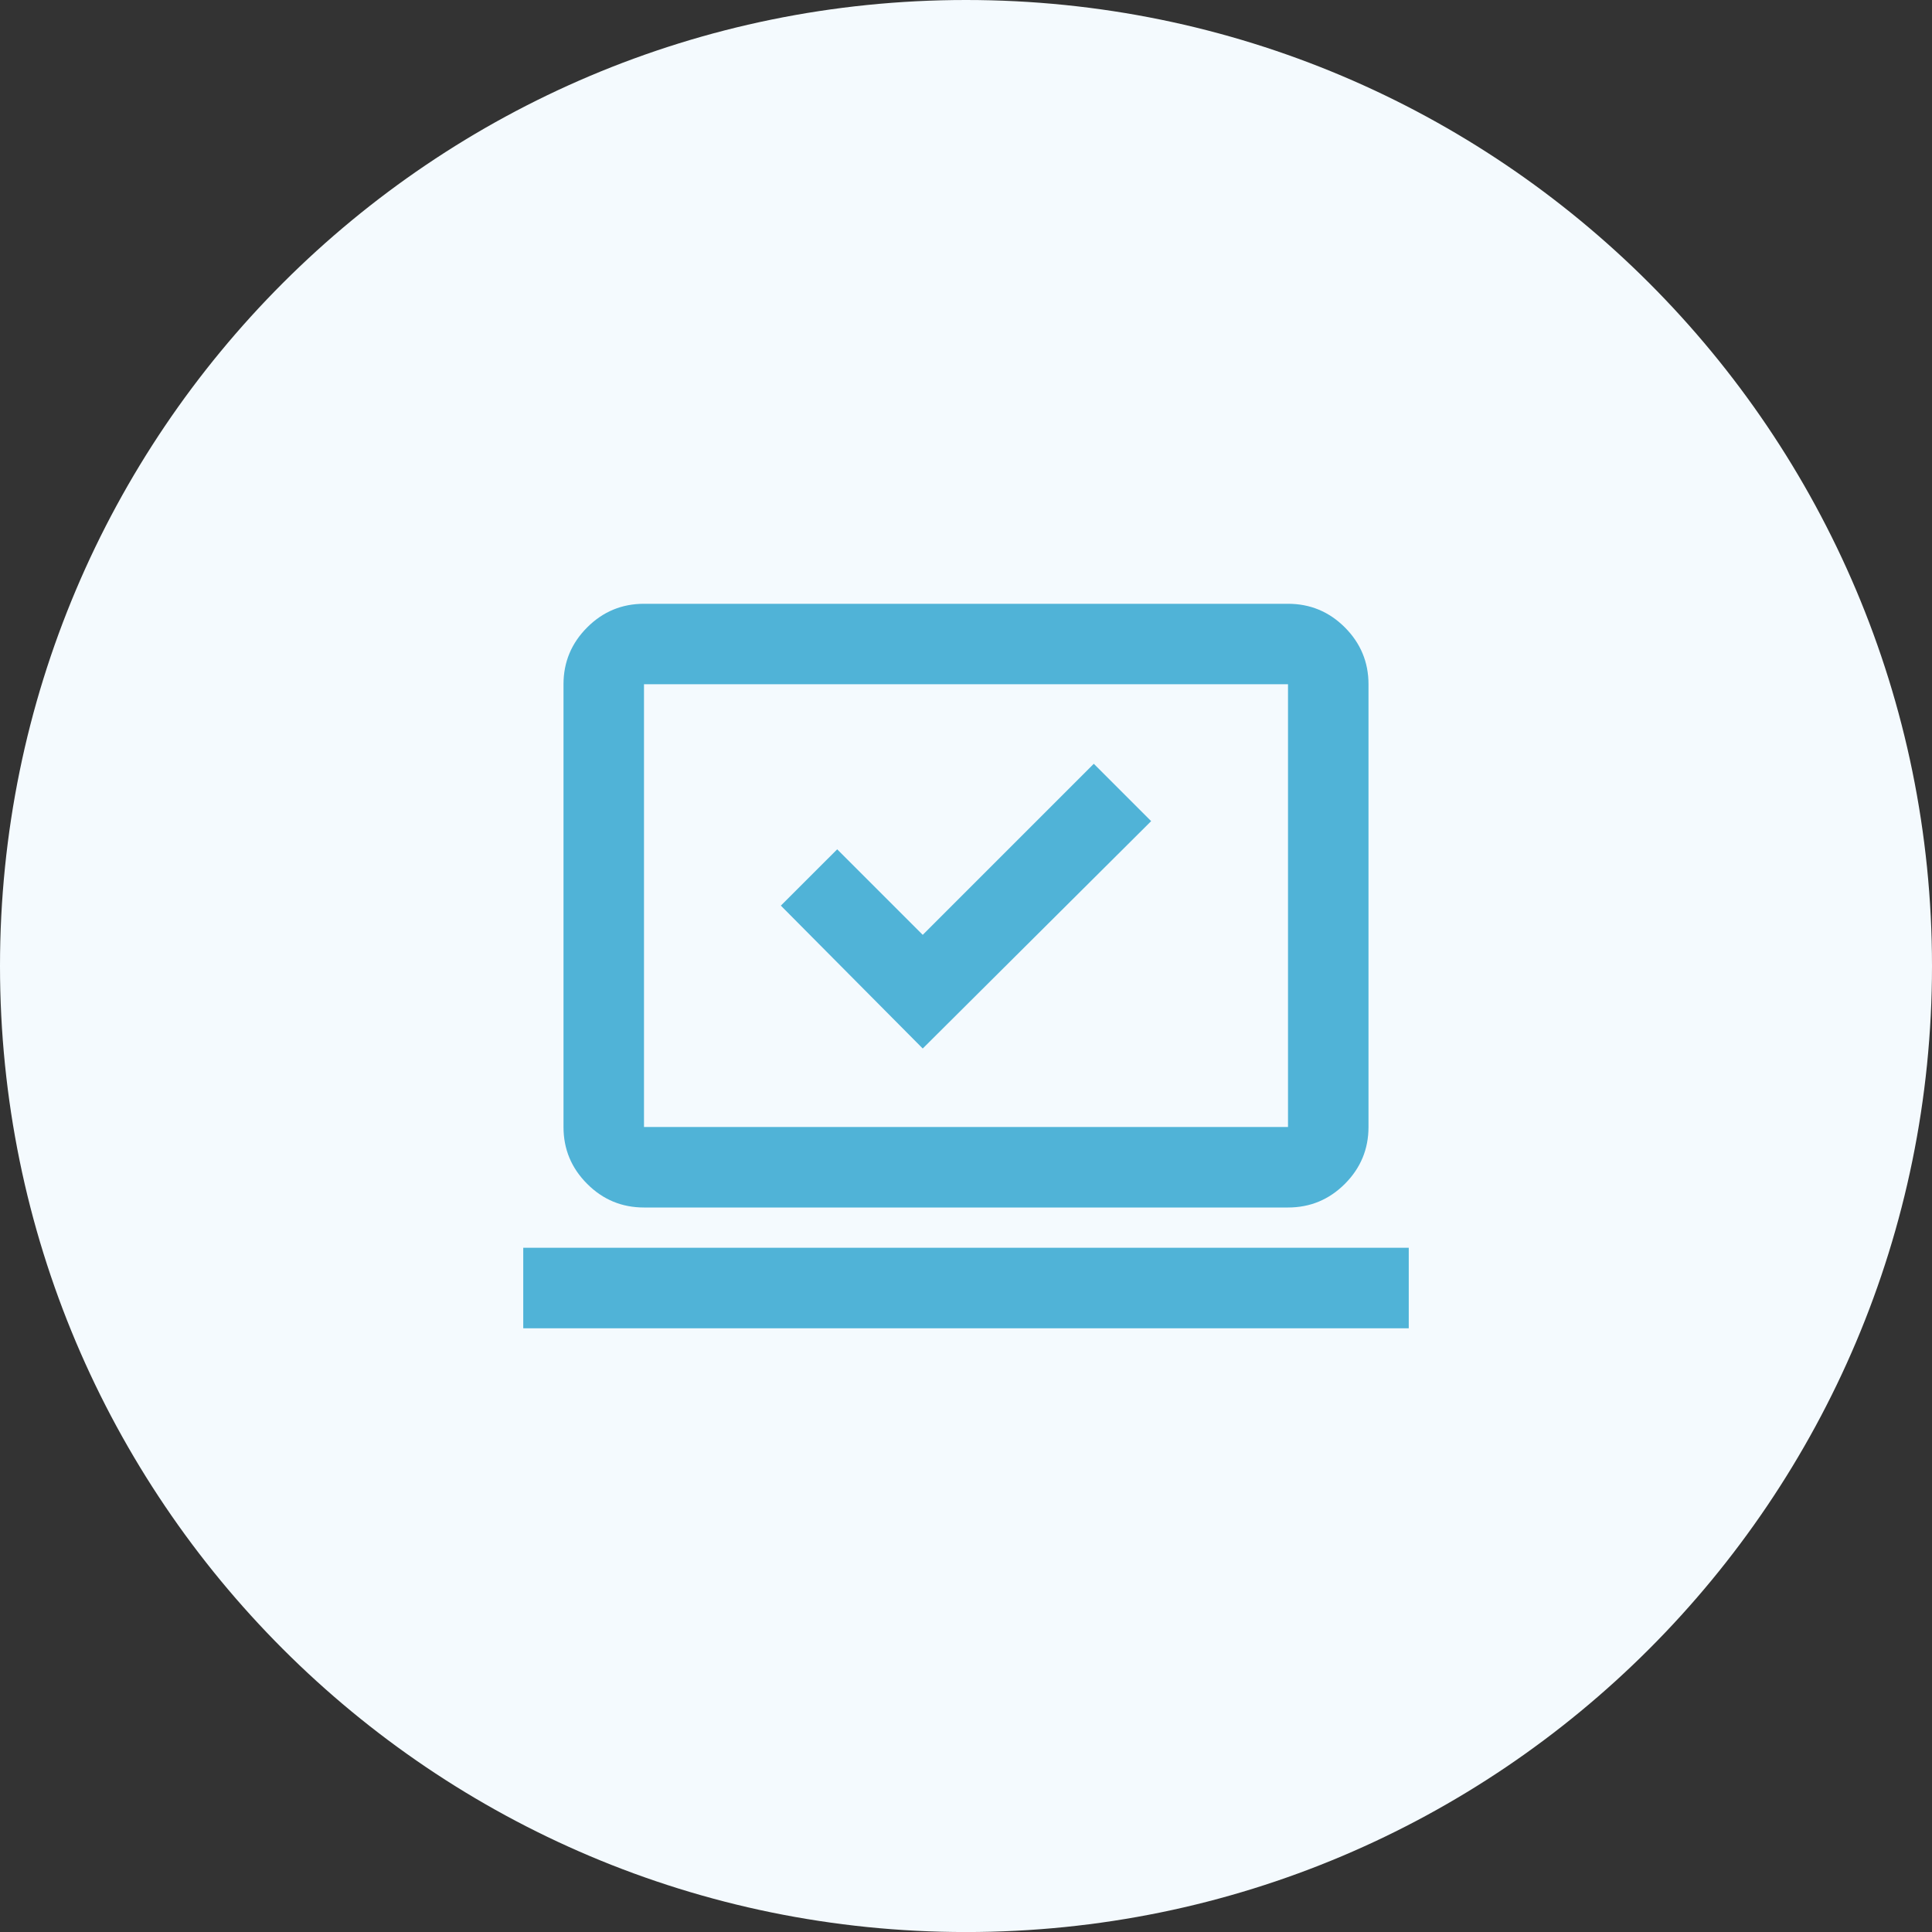
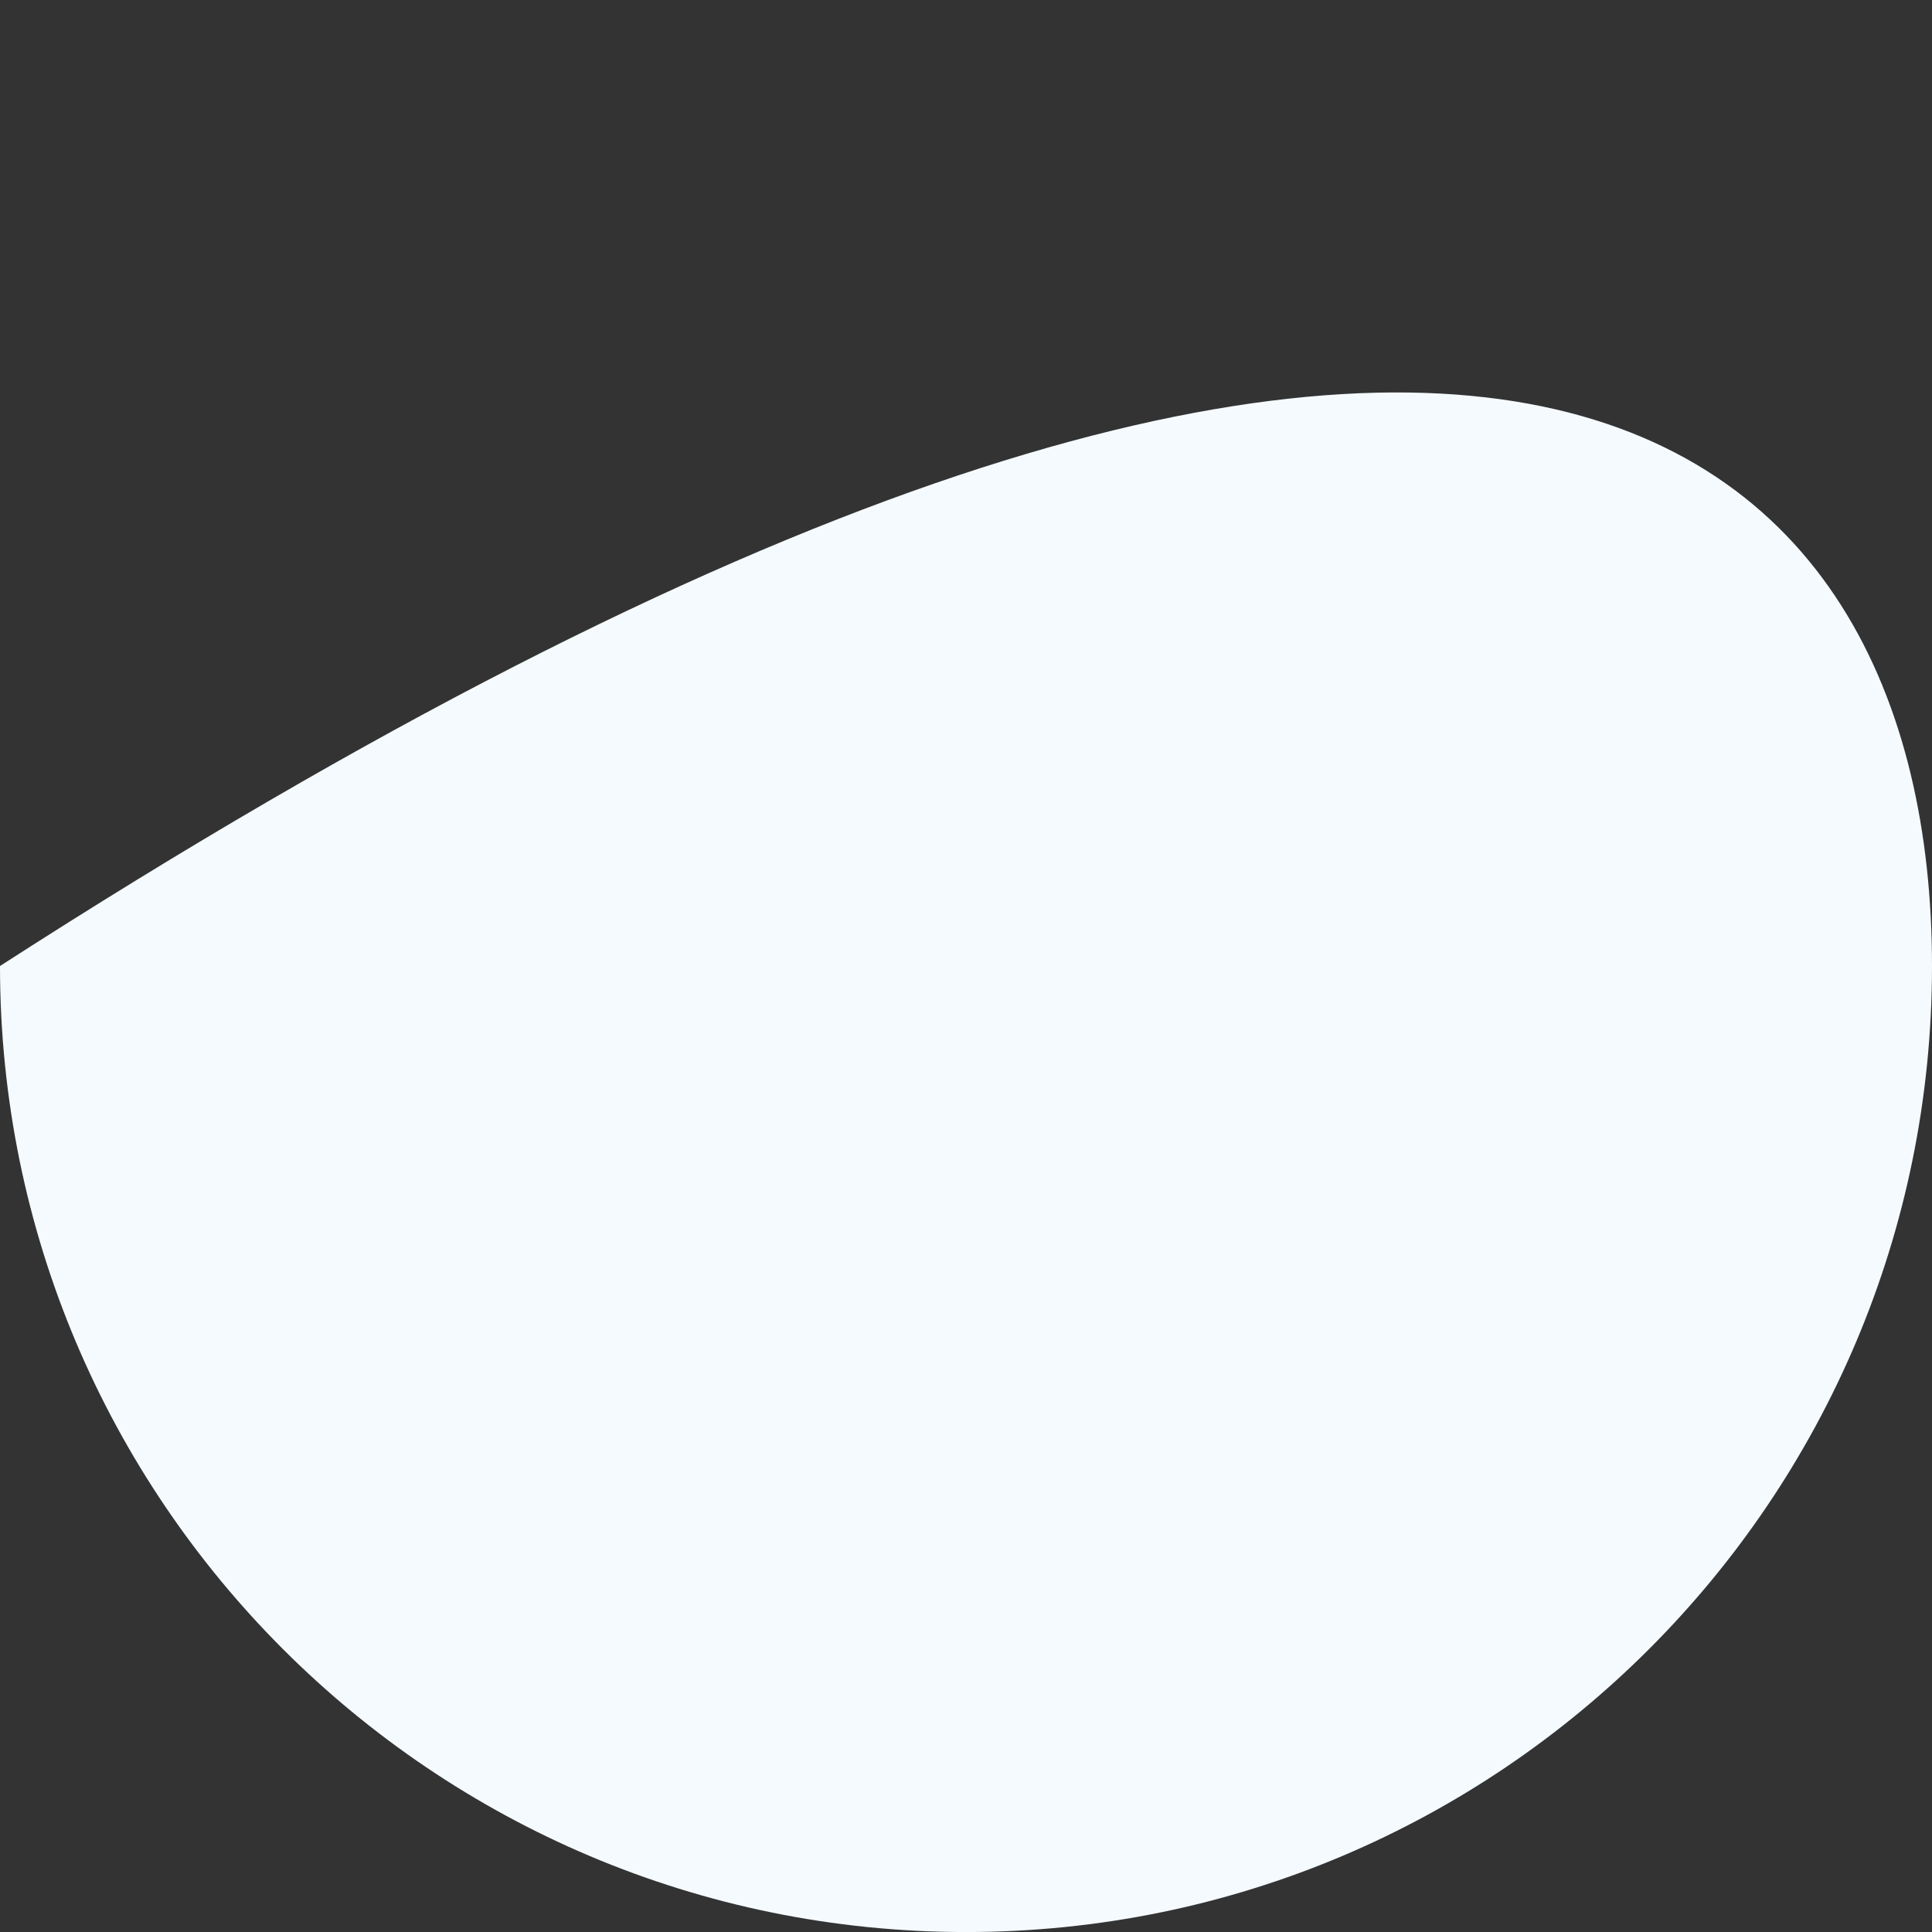
<svg xmlns="http://www.w3.org/2000/svg" width="48" height="48" viewBox="0 0 48 48" fill="none">
  <rect x="0" y="0" width="48" height="48" fill="#333333" stroke="none" />
-   <path d="M0 24C0 10.746 10.745 0 24 0C37.255 0 48 10.746 48 24C48 37.255 37.255 48.001 24 48.001C10.745 48.001 0 37.255 0 24Z" fill="#F4FAFE" />
+   <path d="M0 24C37.255 0 48 10.746 48 24C48 37.255 37.255 48.001 24 48.001C10.745 48.001 0 37.255 0 24Z" fill="#F4FAFE" />
  <mask id="mask0_5929_25525" style="mask-type:alpha" maskUnits="userSpaceOnUse" x="12" y="12" width="24" height="25">
-     <rect x="12" y="12.001" width="24" height="24" fill="#D9D9D9" />
-   </mask>
+     </mask>
  <g mask="url(#mask0_5929_25525)">
    <path d="M22.925 26.05L28.6 20.401L27.175 18.976L22.925 23.226L20.8 21.101L19.4 22.5L22.925 26.05ZM13 33.001V31H35V33.001H13ZM16 30C15.45 30 14.979 29.805 14.588 29.413C14.196 29.021 14 28.55 14 28V17C14 16.451 14.196 15.98 14.588 15.588C14.979 15.196 15.45 15.001 16 15.001H32C32.55 15.001 33.021 15.196 33.413 15.588C33.804 15.98 34 16.451 34 17V28C34 28.55 33.804 29.021 33.413 29.413C33.021 29.805 32.55 30 32 30H16ZM16 28H32V17H16V28Z" fill="#50B3D7" />
  </g>
</svg>